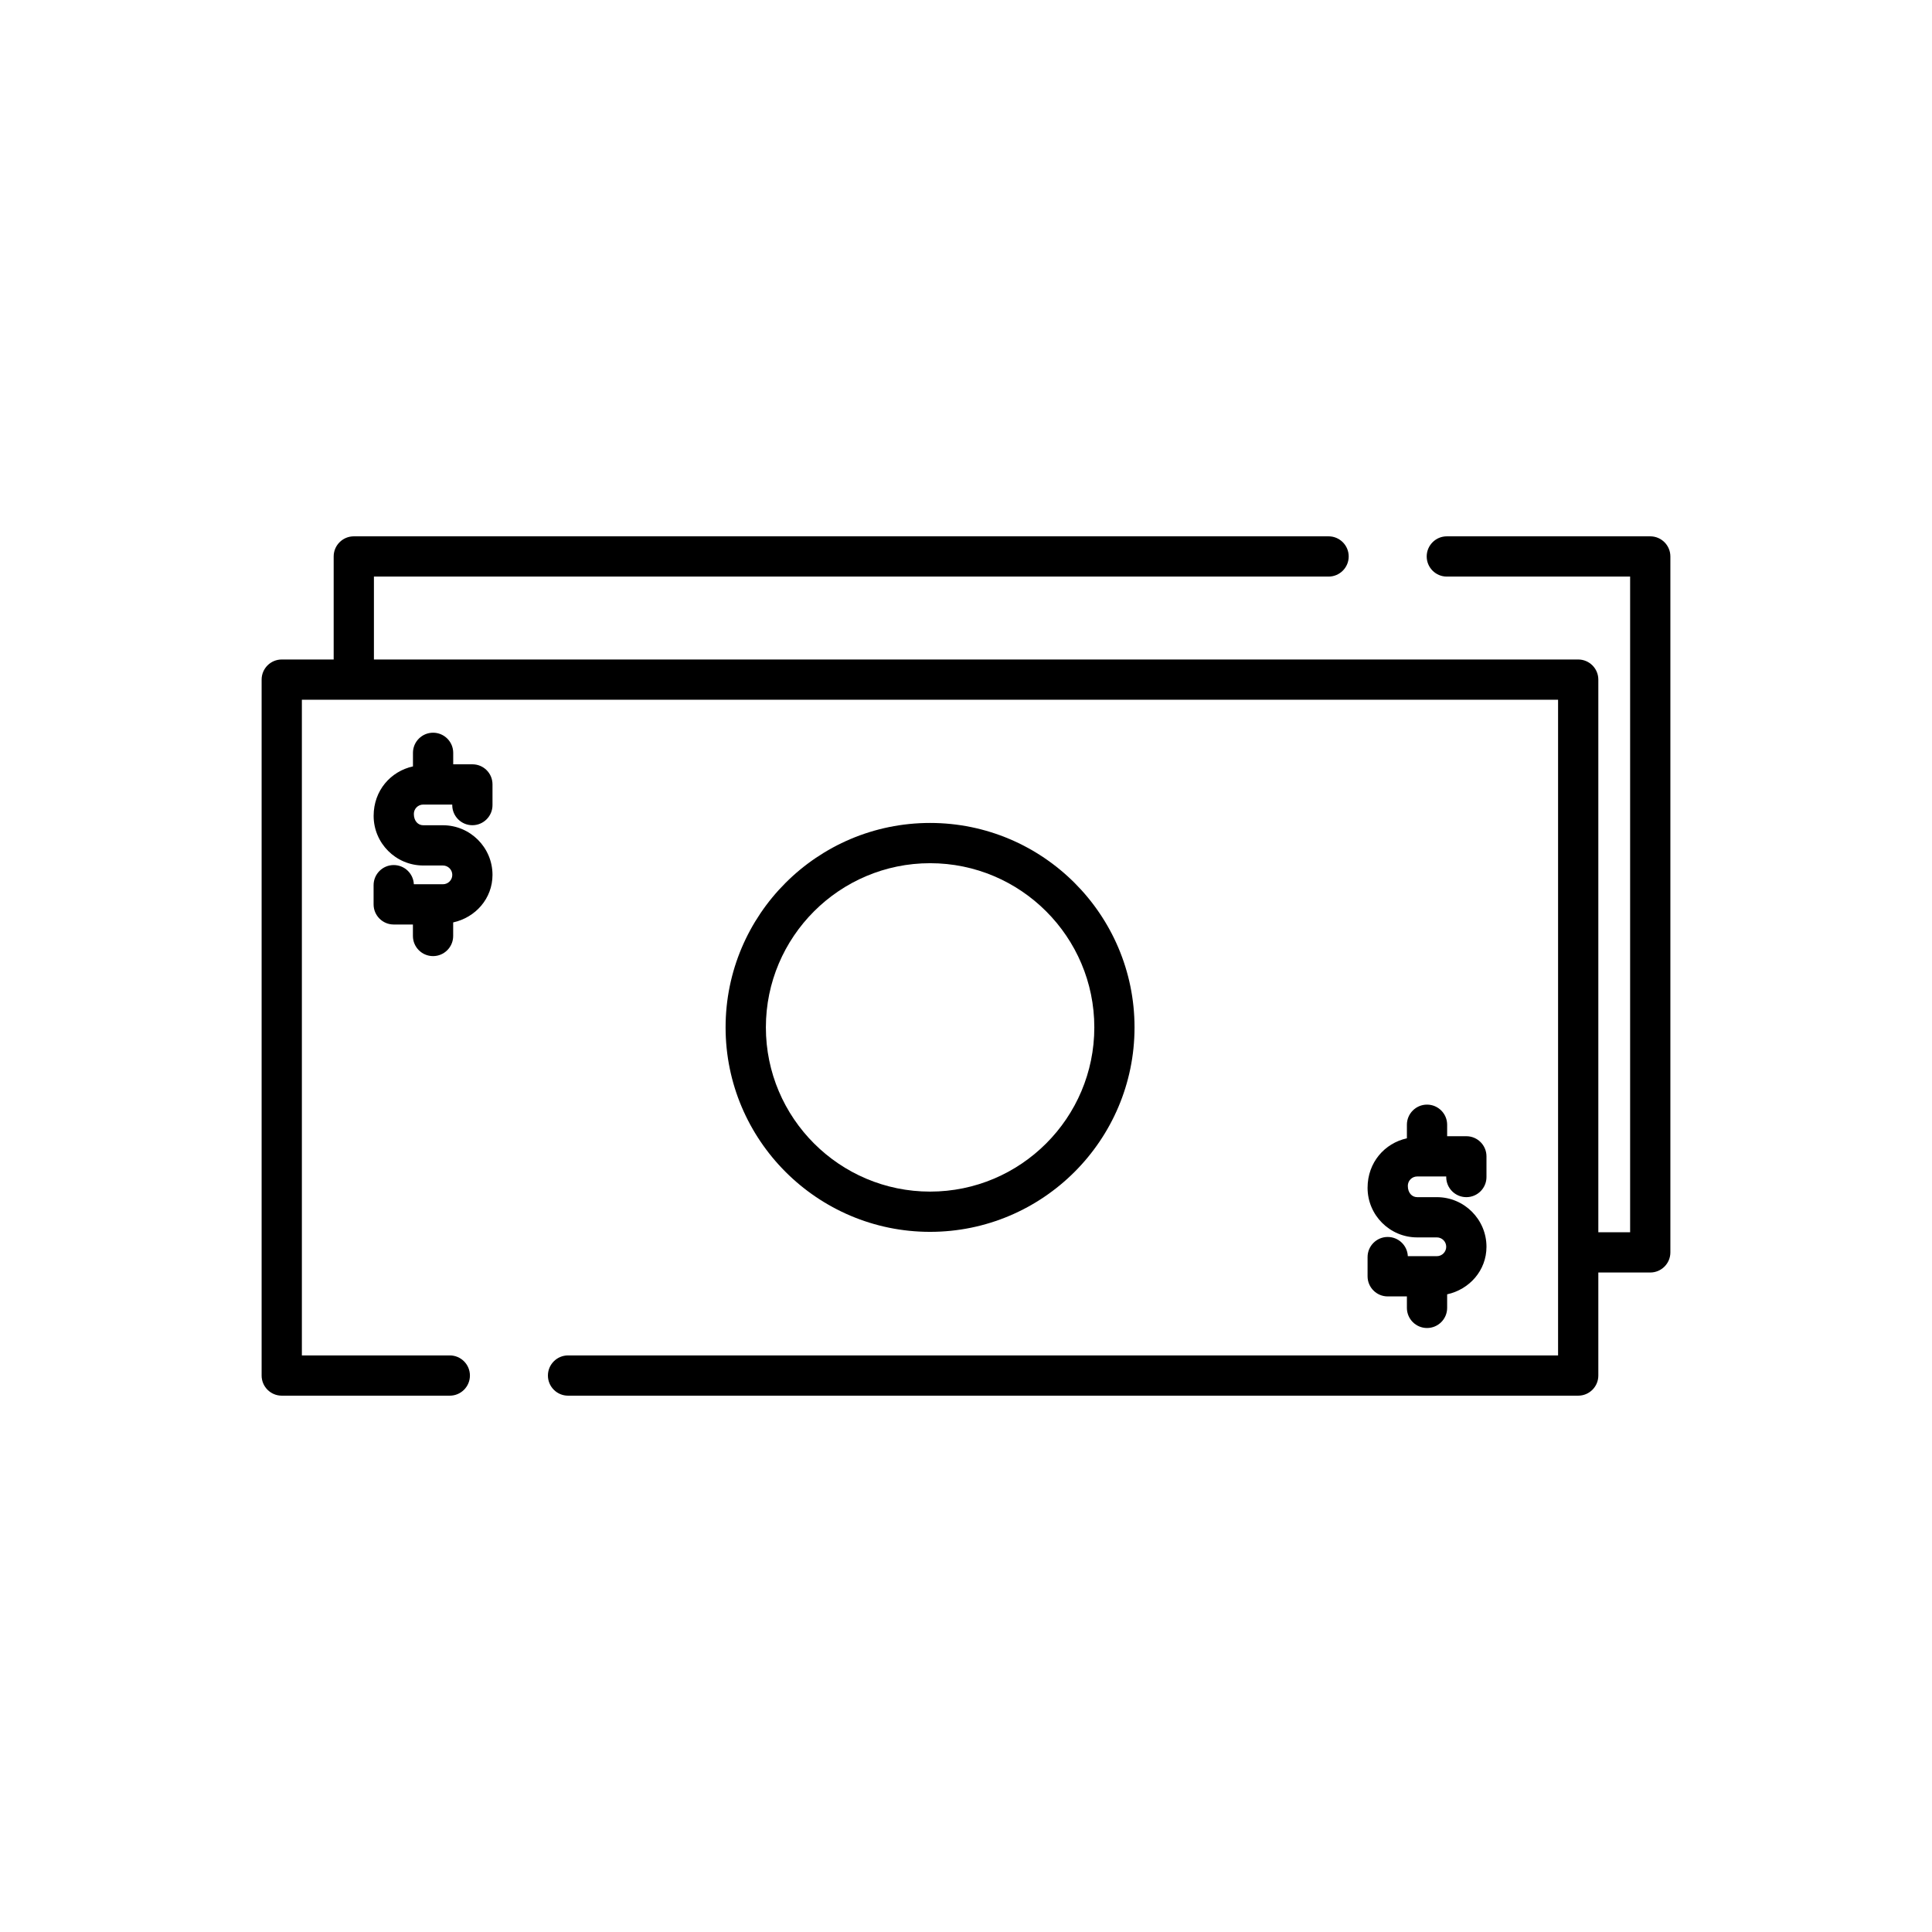
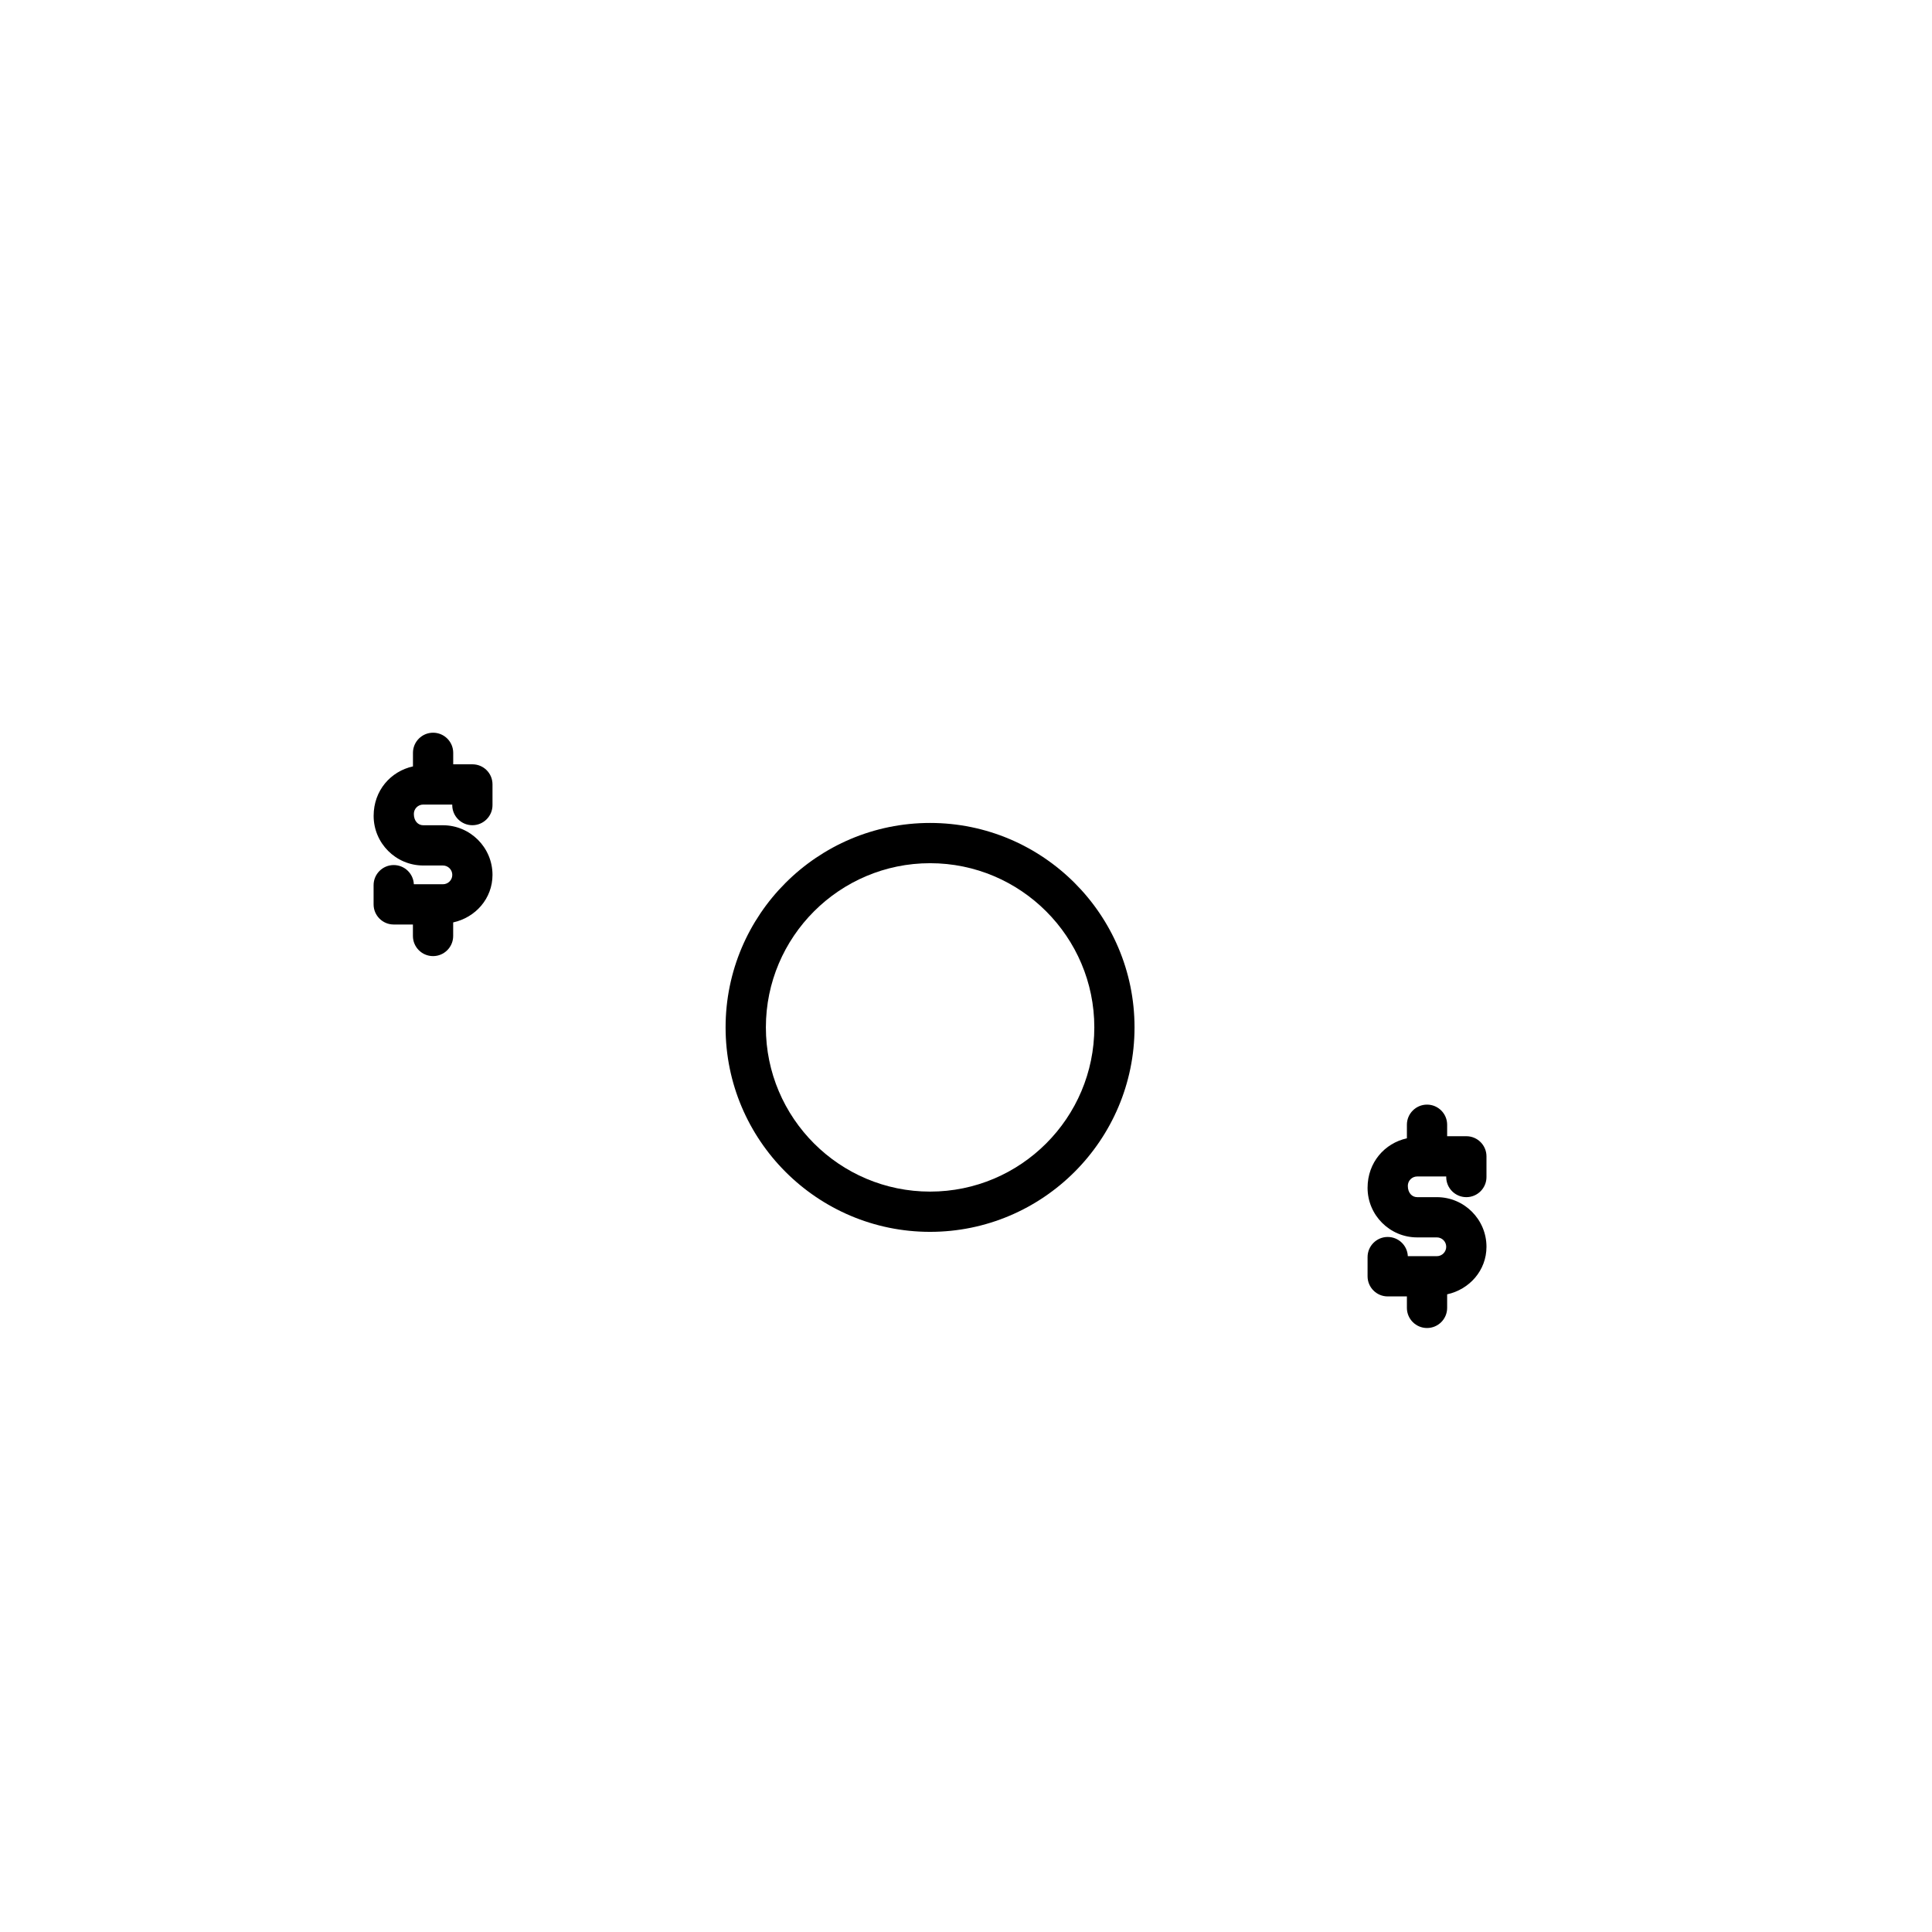
<svg xmlns="http://www.w3.org/2000/svg" style="enable-background:new 0 0 48 48;" version="1.1" viewBox="0 0 48 48" xml:space="preserve">
  <g id="Layer_1" />
  <g id="Layer_3">
    <g>
      <path d="M11.737,18.989H11.26v-0.285c0-0.276-0.224-0.5-0.5-0.5s-0.5,0.224-0.5,0.5v0.337c-0.553,0.122-0.977,0.598-0.977,1.229    c0,0.68,0.553,1.233,1.233,1.233h0.488c0.128,0,0.233,0.104,0.233,0.233s-0.104,0.233-0.233,0.233h-0.722    c-0.012-0.265-0.231-0.477-0.5-0.477c-0.276,0-0.5,0.224-0.5,0.5v0.477c0,0.276,0.224,0.5,0.5,0.5h0.477v0.285    c0,0.276,0.224,0.5,0.5,0.5s0.5-0.224,0.5-0.5v-0.337c0.553-0.121,0.977-0.592,0.977-1.181c0-0.68-0.553-1.233-1.233-1.233h-0.488    c-0.128,0-0.233-0.104-0.233-0.282c0-0.128,0.104-0.232,0.233-0.232h0.721v0.013c0,0.276,0.224,0.5,0.5,0.5s0.5-0.224,0.5-0.5    v-0.513C12.237,19.212,12.014,18.989,11.737,18.989z" />
      <path d="M35.699,31.209h-0.722c-0.012-0.266-0.231-0.477-0.5-0.477c-0.276,0-0.5,0.224-0.5,0.5v0.477c0,0.276,0.224,0.5,0.5,0.5    h0.477v0.285c0,0.276,0.224,0.5,0.5,0.5s0.5-0.224,0.5-0.5v-0.337c0.553-0.121,0.977-0.592,0.977-1.181    c0-0.68-0.553-1.233-1.232-1.233H35.21c-0.128,0-0.233-0.104-0.233-0.281c0-0.129,0.104-0.233,0.233-0.233h0.721v0.014    c0,0.276,0.224,0.5,0.5,0.5s0.5-0.224,0.5-0.5v-0.514c0-0.276-0.224-0.5-0.5-0.5h-0.477v-0.285c0-0.276-0.224-0.5-0.5-0.5    s-0.5,0.224-0.5,0.5v0.337c-0.553,0.122-0.977,0.599-0.977,1.23c0,0.68,0.553,1.232,1.233,1.232h0.489    c0.128,0,0.232,0.104,0.232,0.233C35.931,31.104,35.827,31.209,35.699,31.209z" />
      <path d="M28.187,25.525c0-2.801-2.279-5.079-5.08-5.079s-5.08,2.278-5.08,5.079s2.279,5.08,5.08,5.08S28.187,28.326,28.187,25.525    z M19.028,25.525c0-2.249,1.83-4.079,4.08-4.079s4.08,1.83,4.08,4.079c0,2.25-1.83,4.08-4.08,4.08S19.028,27.775,19.028,25.525z" />
-       <path d="M41,13.325h-5.054c-0.276,0-0.5,0.224-0.5,0.5s0.224,0.5,0.5,0.5H40.5v16.29h-0.79v-13.73c0-0.276-0.224-0.5-0.5-0.5H9.29    v-2.06h23.718c0.276,0,0.5-0.224,0.5-0.5s-0.224-0.5-0.5-0.5H8.79c-0.276,0-0.5,0.224-0.5,0.5v2.56H7c-0.276,0-0.5,0.224-0.5,0.5    v17.29c0,0.276,0.224,0.5,0.5,0.5h4.175c0.276,0,0.5-0.224,0.5-0.5s-0.224-0.5-0.5-0.5H7.5v-16.29h31.21v16.29H14.113    c-0.276,0-0.5,0.224-0.5,0.5s0.224,0.5,0.5,0.5H39.21c0.276,0,0.5-0.224,0.5-0.5v-2.56H41c0.276,0,0.5-0.224,0.5-0.5v-17.29    C41.5,13.549,41.276,13.325,41,13.325z" />
    </g>
  </g>
  <g id="Layer_2" />
</svg>